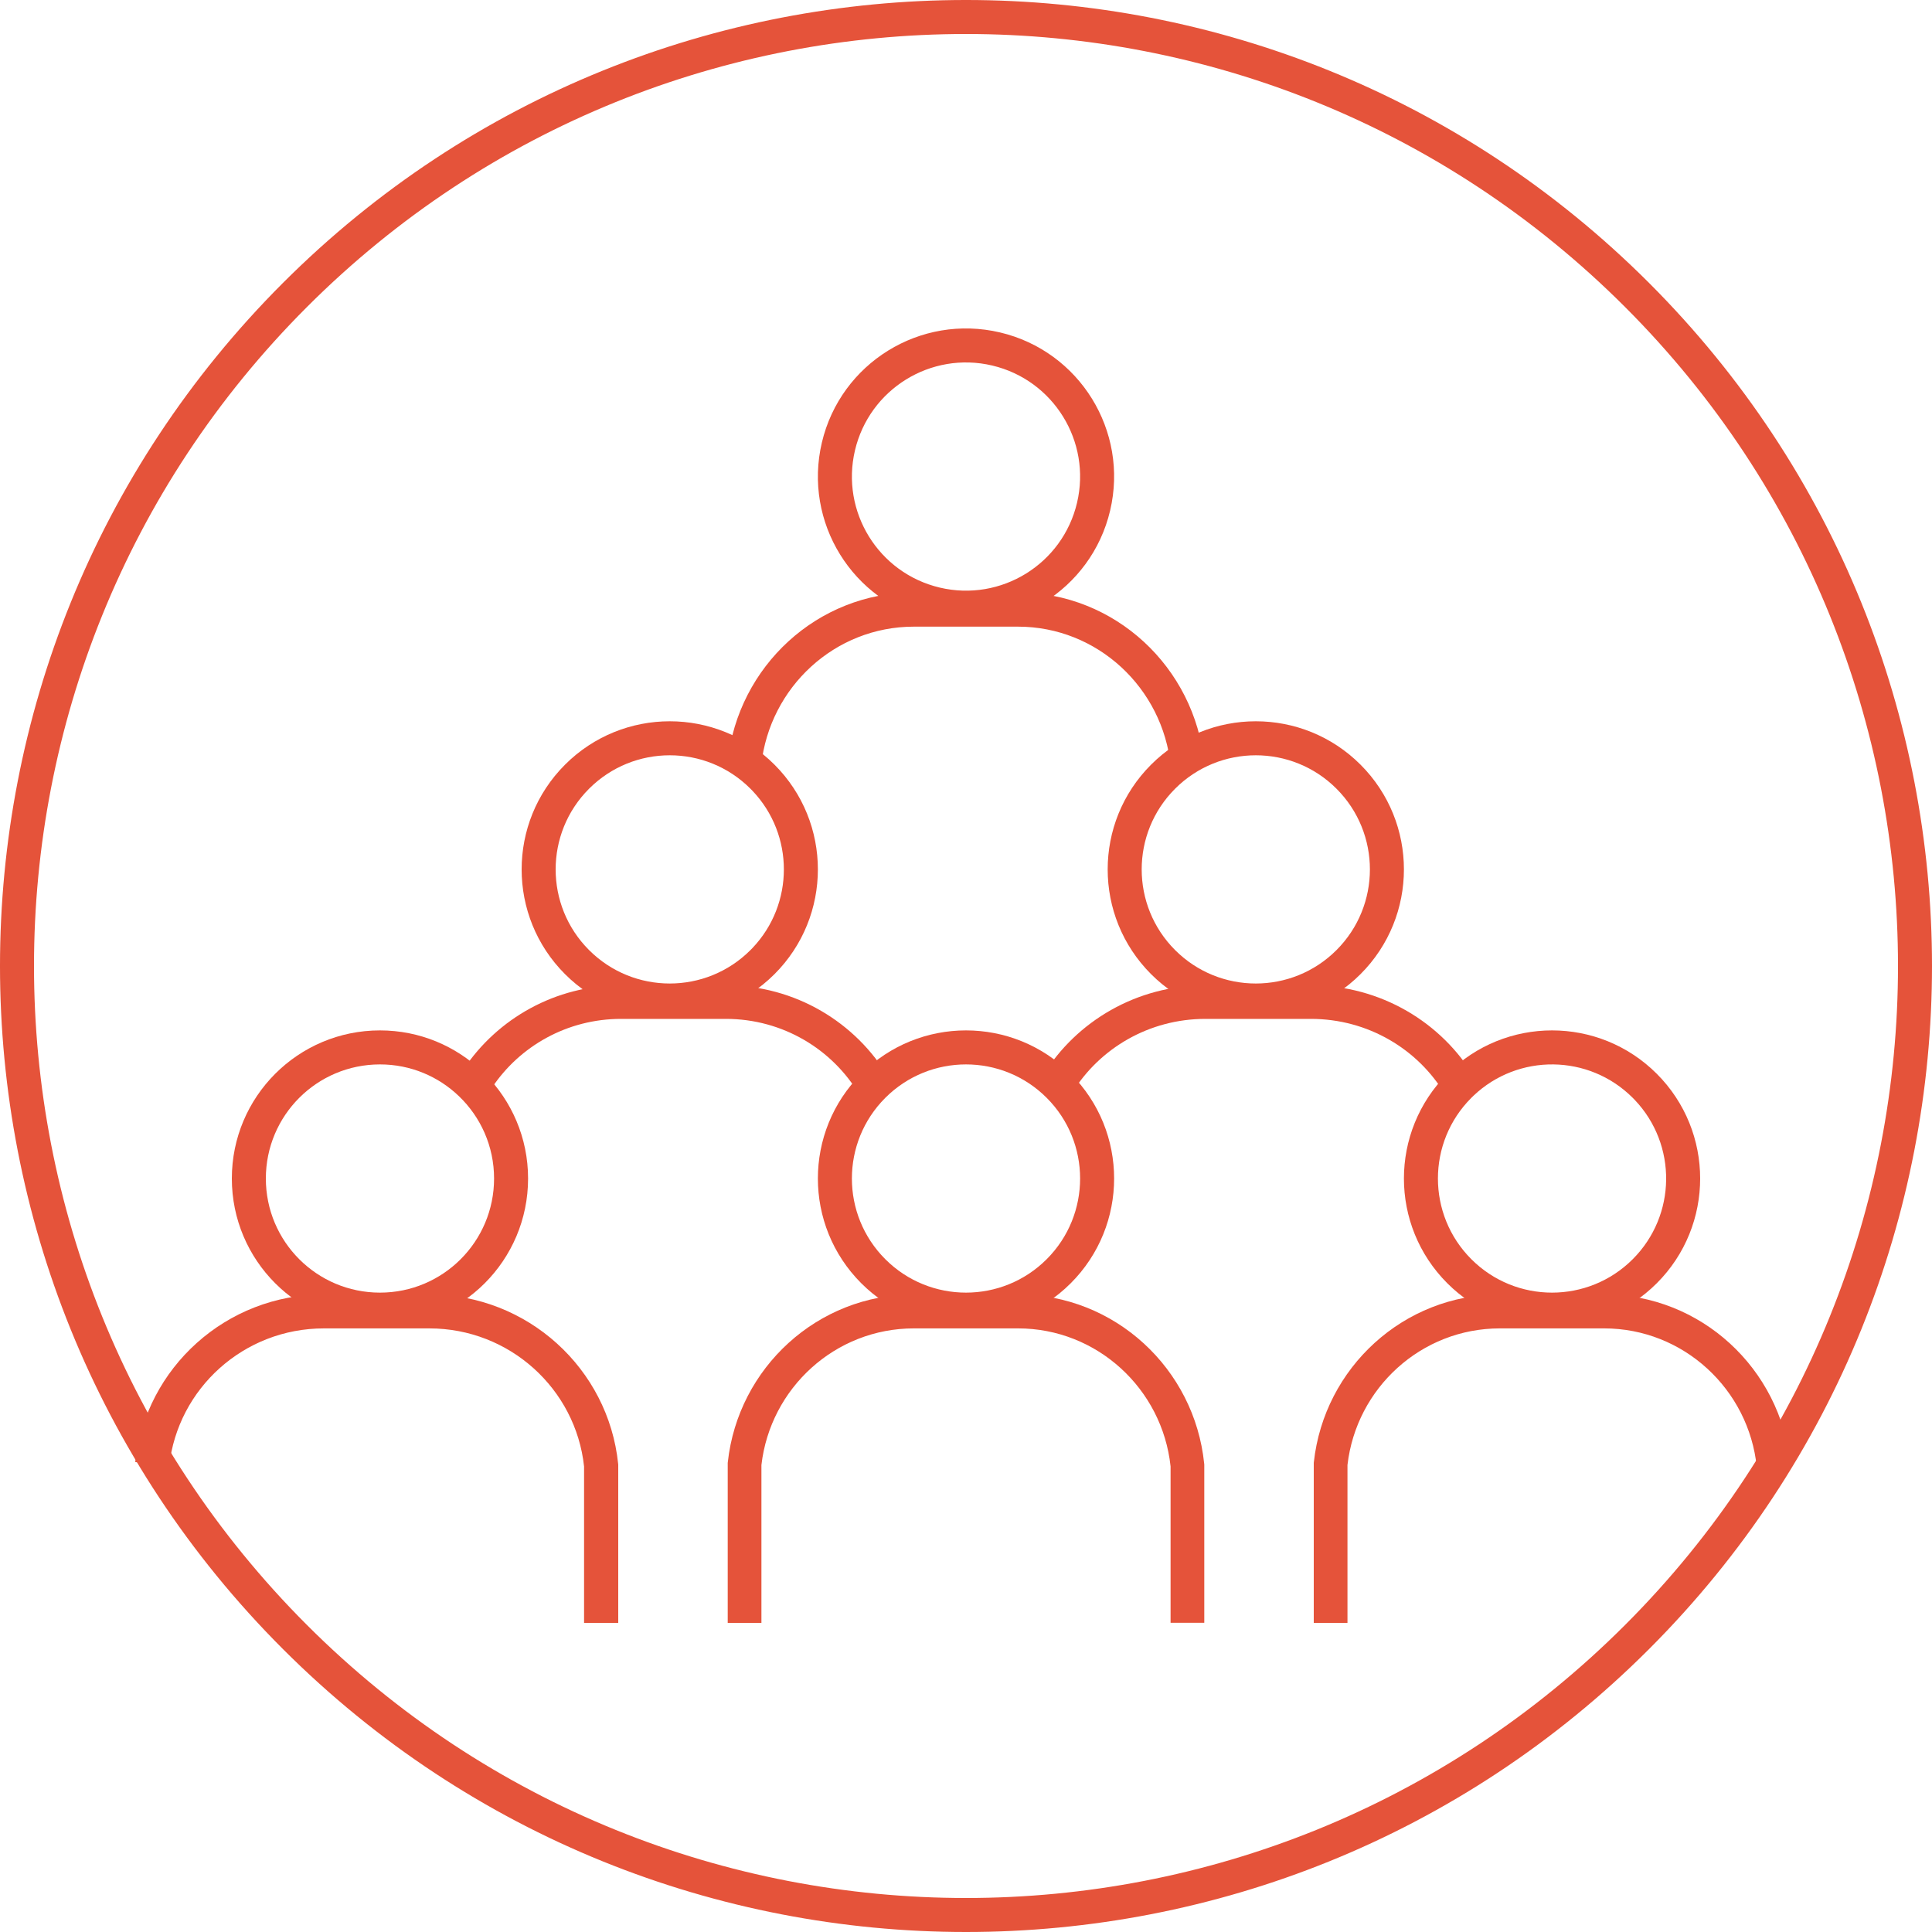
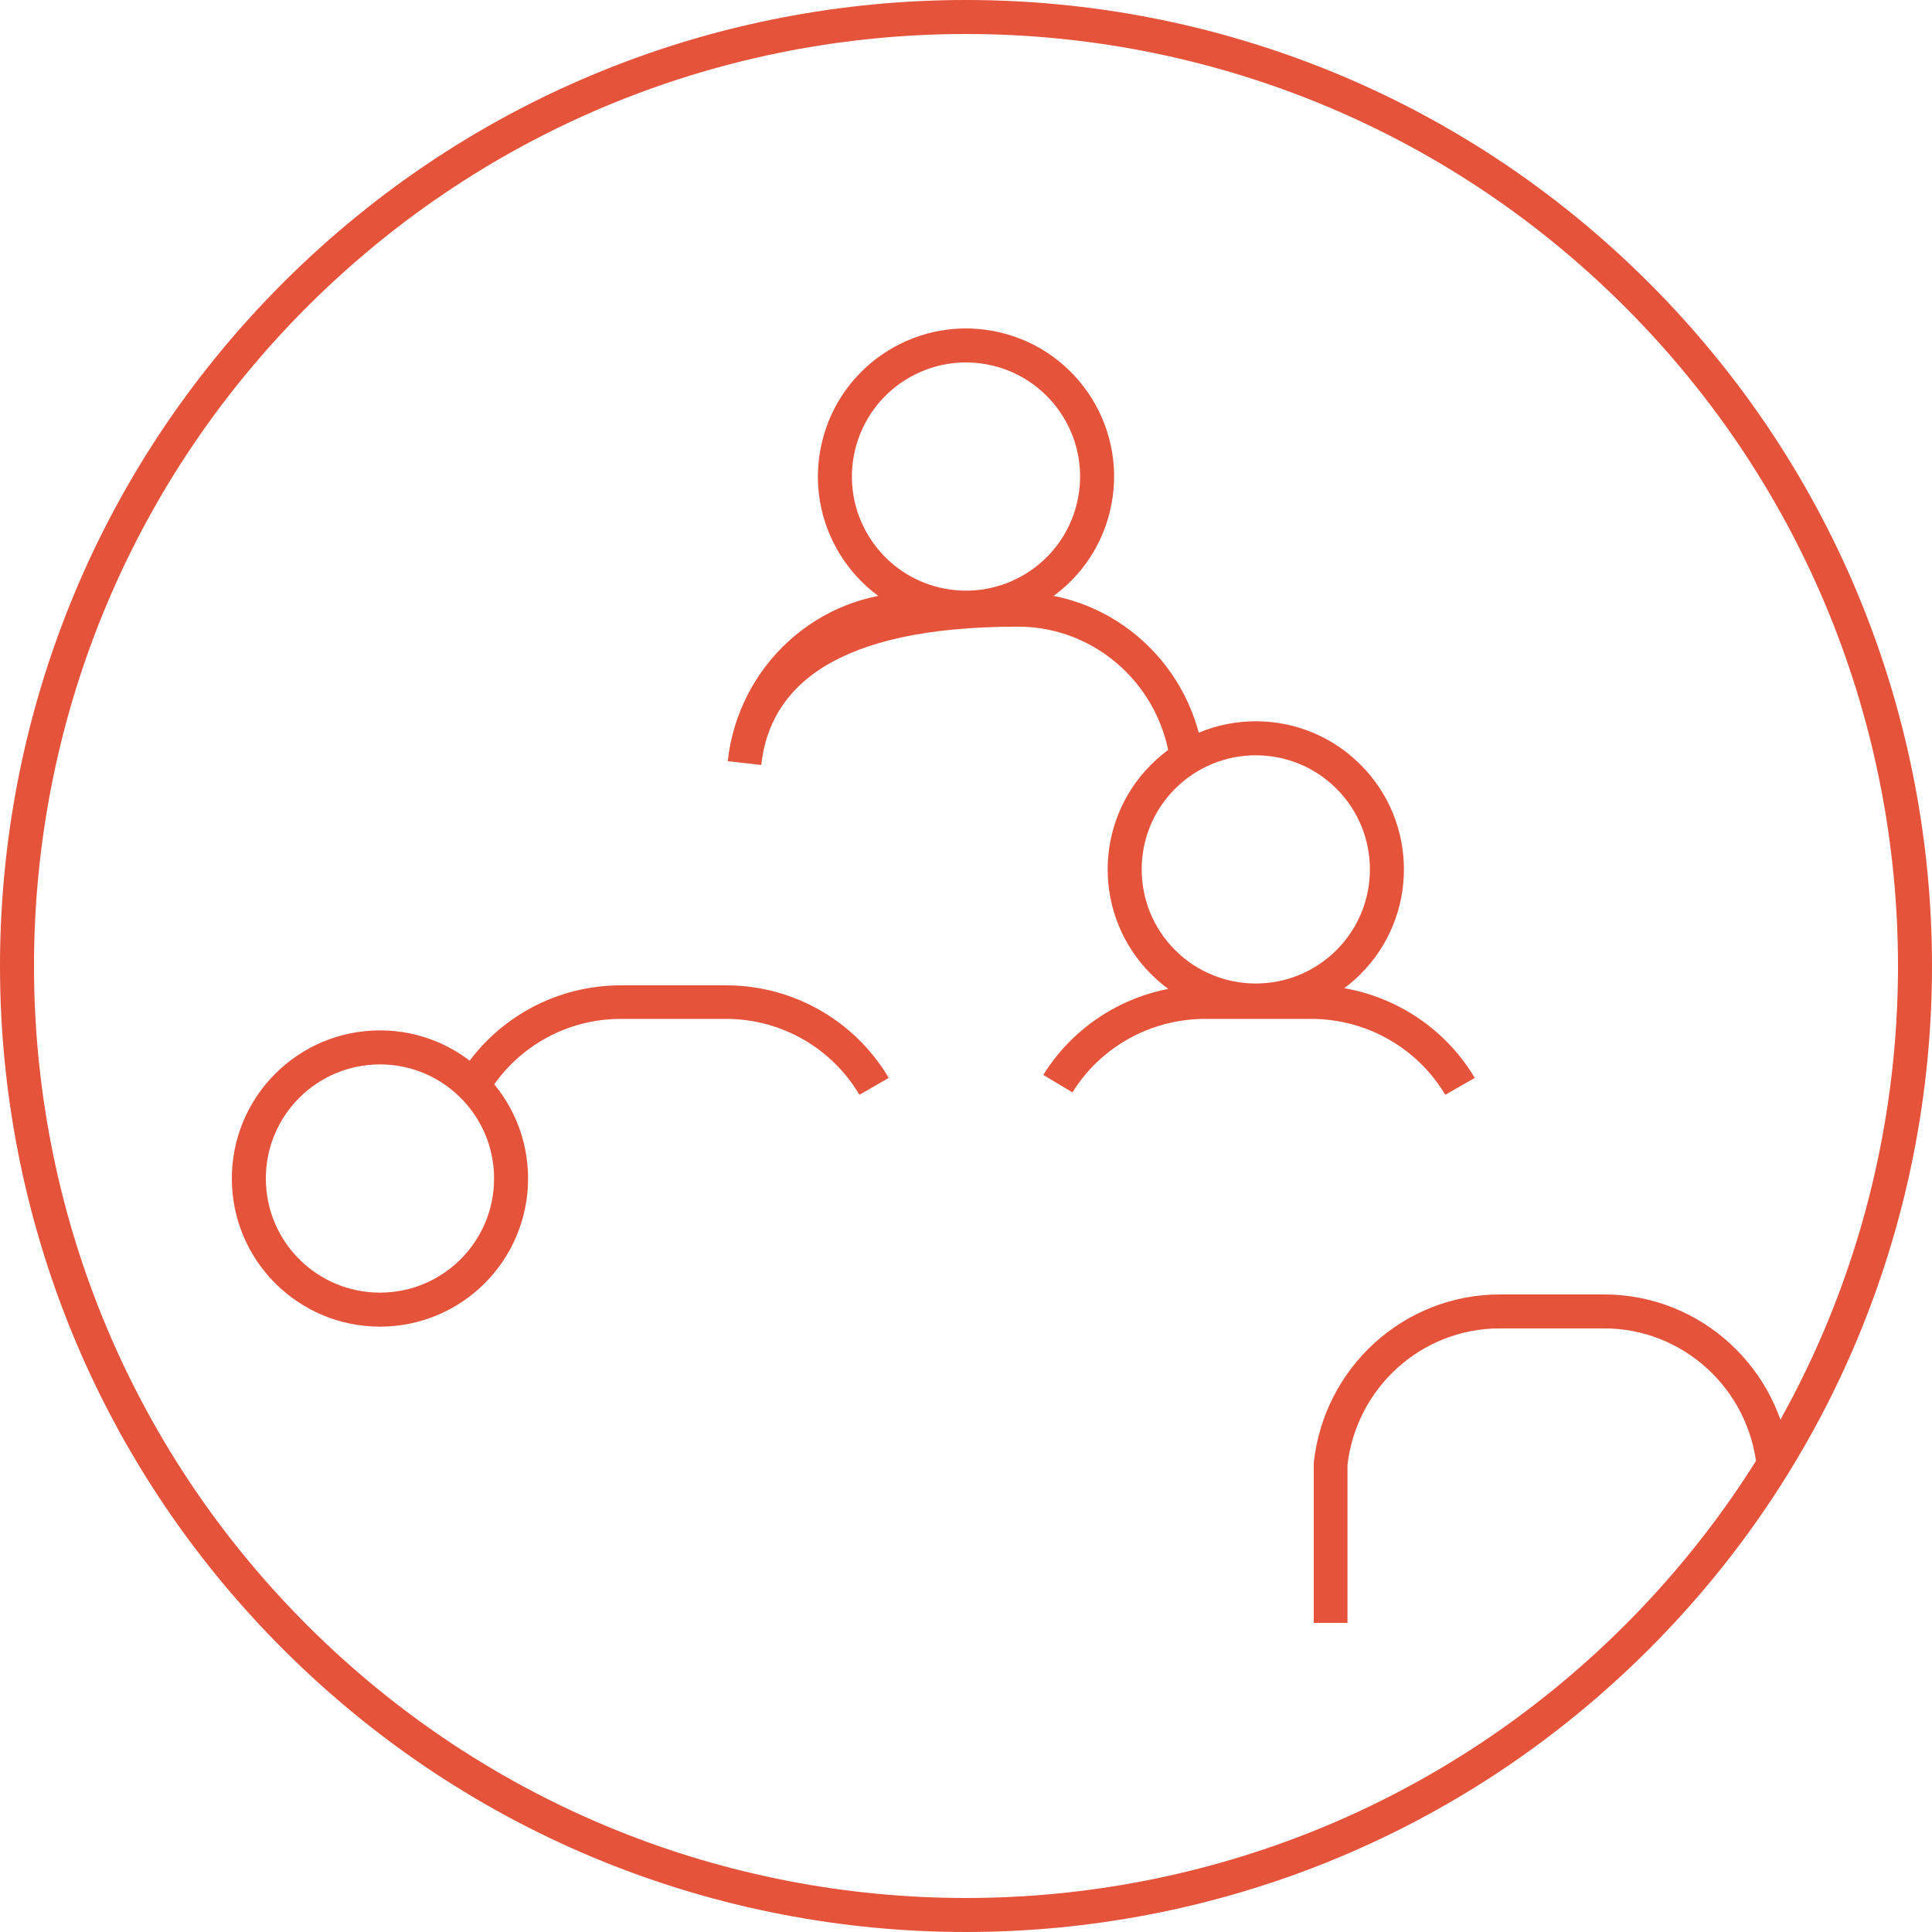
<svg xmlns="http://www.w3.org/2000/svg" width="300" height="300" viewBox="0 0 300 300" fill="none">
-   <path d="M66.671 201C81.924 201 94.47 212.532 95.986 227.294L96 227.426V252H90.694V227.716C89.399 215.668 79.132 206.273 66.671 206.273H50.288C37.847 206.273 27.614 215.607 26.275 227.614L21 227.034C22.633 212.388 35.11 201 50.288 201H66.671Z" fill="#E5533A" />
-   <path d="M158.068 201C173.114 201 185.492 212.529 186.987 227.287L187 227.42V251.987H181.766V227.697C180.483 215.658 170.355 206.272 158.068 206.271H141.906C129.69 206.271 119.612 215.538 118.234 227.48V252H113V227.171L113.015 227.027C114.626 212.384 126.948 201 141.906 201H158.068Z" fill="#E5533A" />
  <path d="M249.076 201C264.124 201 276.504 212.529 278 227.287L272.792 227.822C271.565 215.723 261.408 206.272 249.076 206.271H232.911C220.68 206.271 210.613 215.537 209.235 227.48V252H204V227.171L204.015 227.027C205.626 212.385 217.936 201 232.911 201H249.076Z" fill="#E5533A" />
  <path d="M112.709 153C123.512 153 132.936 158.789 138 167.374L133.448 170C129.29 162.95 121.561 158.212 112.709 158.212H96.437C88.071 158.212 80.7 162.445 76.397 168.885L72 166.012C77.236 158.174 86.227 153 96.437 153H112.709Z" fill="#E5533A" />
  <path d="M203.548 153C214.42 153 223.904 158.789 229 167.374L224.419 170C220.234 162.95 212.457 158.212 203.548 158.212H187.175C178.434 158.212 170.775 162.773 166.529 169.625L162 166.915C167.168 158.575 176.506 153 187.175 153H203.548Z" fill="#E5533A" />
  <path d="M76.719 183C76.719 177.979 74.632 173.443 71.261 170.211L71.259 170.209C68.075 167.152 63.759 165.281 59 165.281C49.209 165.281 41.281 173.209 41.281 183C41.281 192.791 49.209 200.719 59 200.719C68.791 200.719 76.719 192.791 76.719 183ZM82 183C82 195.708 71.708 206 59 206C46.293 206 36 195.708 36 183C36 170.293 46.293 160 59 160C65.173 160 70.786 162.433 74.916 166.399L75.32 166.796C79.449 170.955 82 176.685 82 183Z" fill="#E5533A" />
-   <path d="M133.737 166.737C142.719 157.754 157.281 157.754 166.263 166.737C175.246 175.719 175.246 190.281 166.263 199.263C157.281 208.246 142.719 208.246 133.737 199.263C124.754 190.281 124.754 175.719 133.737 166.737ZM162.529 170.471C155.609 163.551 144.391 163.551 137.471 170.471C130.551 177.391 130.551 188.609 137.471 195.529C144.391 202.449 155.609 202.449 162.529 195.529C169.449 188.609 169.449 177.391 162.529 170.471Z" fill="#E5533A" />
-   <path d="M158.07 92C173.121 92 185.504 103.605 187 118.461L181.791 119C180.564 106.821 170.404 97.306 158.07 97.306H141.902C129.637 97.306 119.527 106.701 118.206 118.784L113 118.199C114.611 103.46 126.938 92 141.902 92H158.07Z" fill="#E5533A" />
+   <path d="M158.07 92C173.121 92 185.504 103.605 187 118.461L181.791 119C180.564 106.821 170.404 97.306 158.07 97.306C129.637 97.306 119.527 106.701 118.206 118.784L113 118.199C114.611 103.46 126.938 92 141.902 92H158.07Z" fill="#E5533A" />
  <path d="M127.62 68.717C130.537 56.357 142.922 48.703 155.283 51.62C167.642 54.537 175.297 66.922 172.38 79.282C169.463 91.642 157.079 99.297 144.719 96.38H144.717C132.358 93.462 124.703 81.077 127.62 68.717ZM154.07 56.757C144.547 54.51 135.007 60.409 132.76 69.93C130.512 79.452 136.41 88.993 145.932 91.242H145.93C155.453 93.489 164.995 87.591 167.242 78.069C169.489 68.547 163.591 59.006 154.07 56.758V56.757Z" fill="#E5533A" />
-   <path d="M224.736 166.737C233.718 157.754 248.282 157.754 257.264 166.737C266.244 175.719 266.246 190.281 257.264 199.263C248.282 208.246 233.718 208.246 224.736 199.263C215.755 190.281 215.755 175.719 224.736 166.737ZM253.529 170.471C246.717 163.659 235.739 163.552 228.797 170.151L228.47 170.471C221.551 177.391 221.551 188.609 228.47 195.529C235.389 202.449 246.609 202.449 253.529 195.529C260.34 188.718 260.446 177.741 253.849 170.798L253.529 170.471Z" fill="#E5533A" />
  <path d="M178.737 118.737C187.719 109.754 202.281 109.754 211.263 118.737C220.246 127.719 220.246 142.281 211.263 151.263C202.281 160.246 187.719 160.246 178.737 151.263C169.754 142.281 169.754 127.719 178.737 118.737ZM207.529 122.471C200.609 115.551 189.391 115.551 182.471 122.471C175.551 129.391 175.551 140.609 182.471 147.529C189.391 154.449 200.609 154.449 207.529 147.529C214.449 140.609 214.449 129.391 207.529 122.471Z" fill="#E5533A" />
-   <path d="M87.737 118.737C96.719 109.755 111.283 109.754 120.264 118.737C129.246 127.719 129.245 142.284 120.263 151.265L120.262 151.264C111.279 160.245 96.719 160.246 87.737 151.264C78.754 142.281 78.754 127.719 87.737 118.737ZM116.529 122.471C109.61 115.551 98.391 115.551 91.471 122.471C84.551 129.391 84.551 140.609 91.471 147.529C98.391 154.449 109.609 154.449 116.529 147.529L116.849 147.202C123.342 140.371 123.343 129.63 116.849 122.799L116.529 122.471Z" fill="#E5533A" />
  <path d="M43.934 43.934C102.512 -14.645 197.487 -14.645 256.066 43.934C314.645 102.513 314.645 197.487 256.066 256.066C197.487 314.645 102.513 314.645 43.934 256.066C-14.645 197.487 -14.645 102.513 43.934 43.934ZM252.333 47.667C195.816 -8.85 104.183 -8.85 47.667 47.667C-8.85 104.184 -8.849 195.816 47.668 252.333C104.186 308.849 195.816 308.85 252.333 252.333C308.85 195.816 308.85 104.184 252.333 47.667Z" fill="#E5533A" />
</svg>